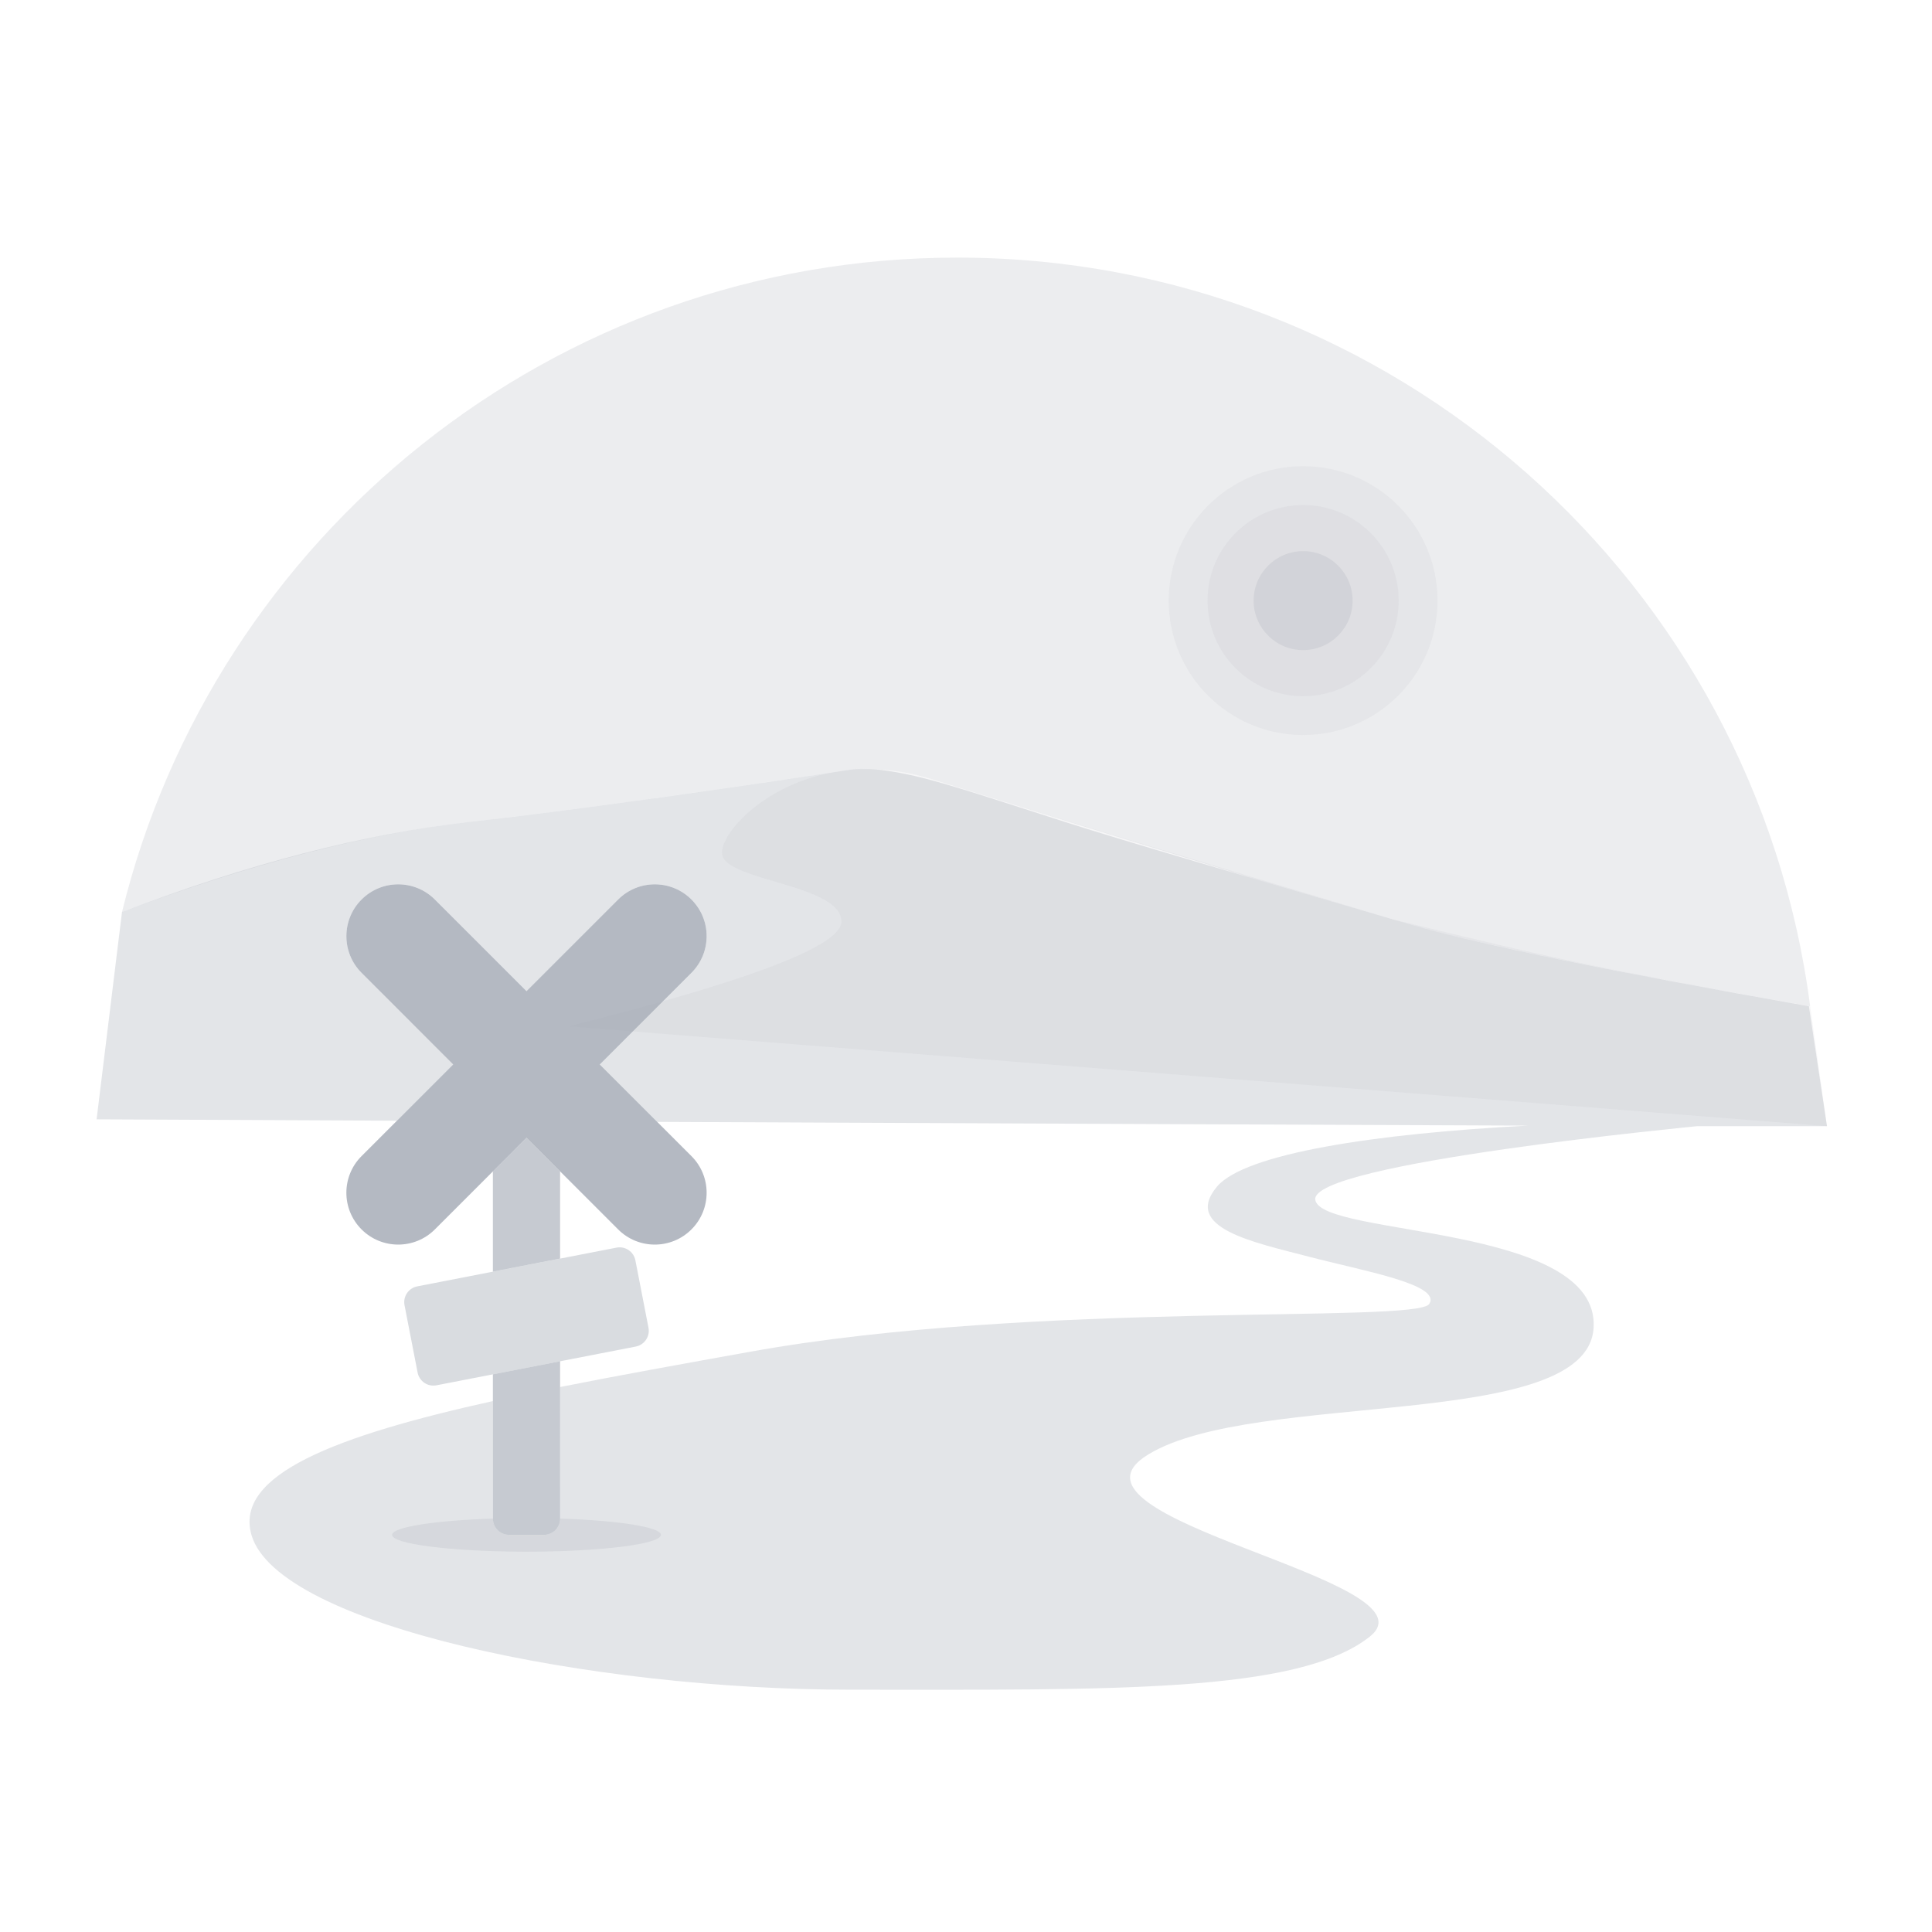
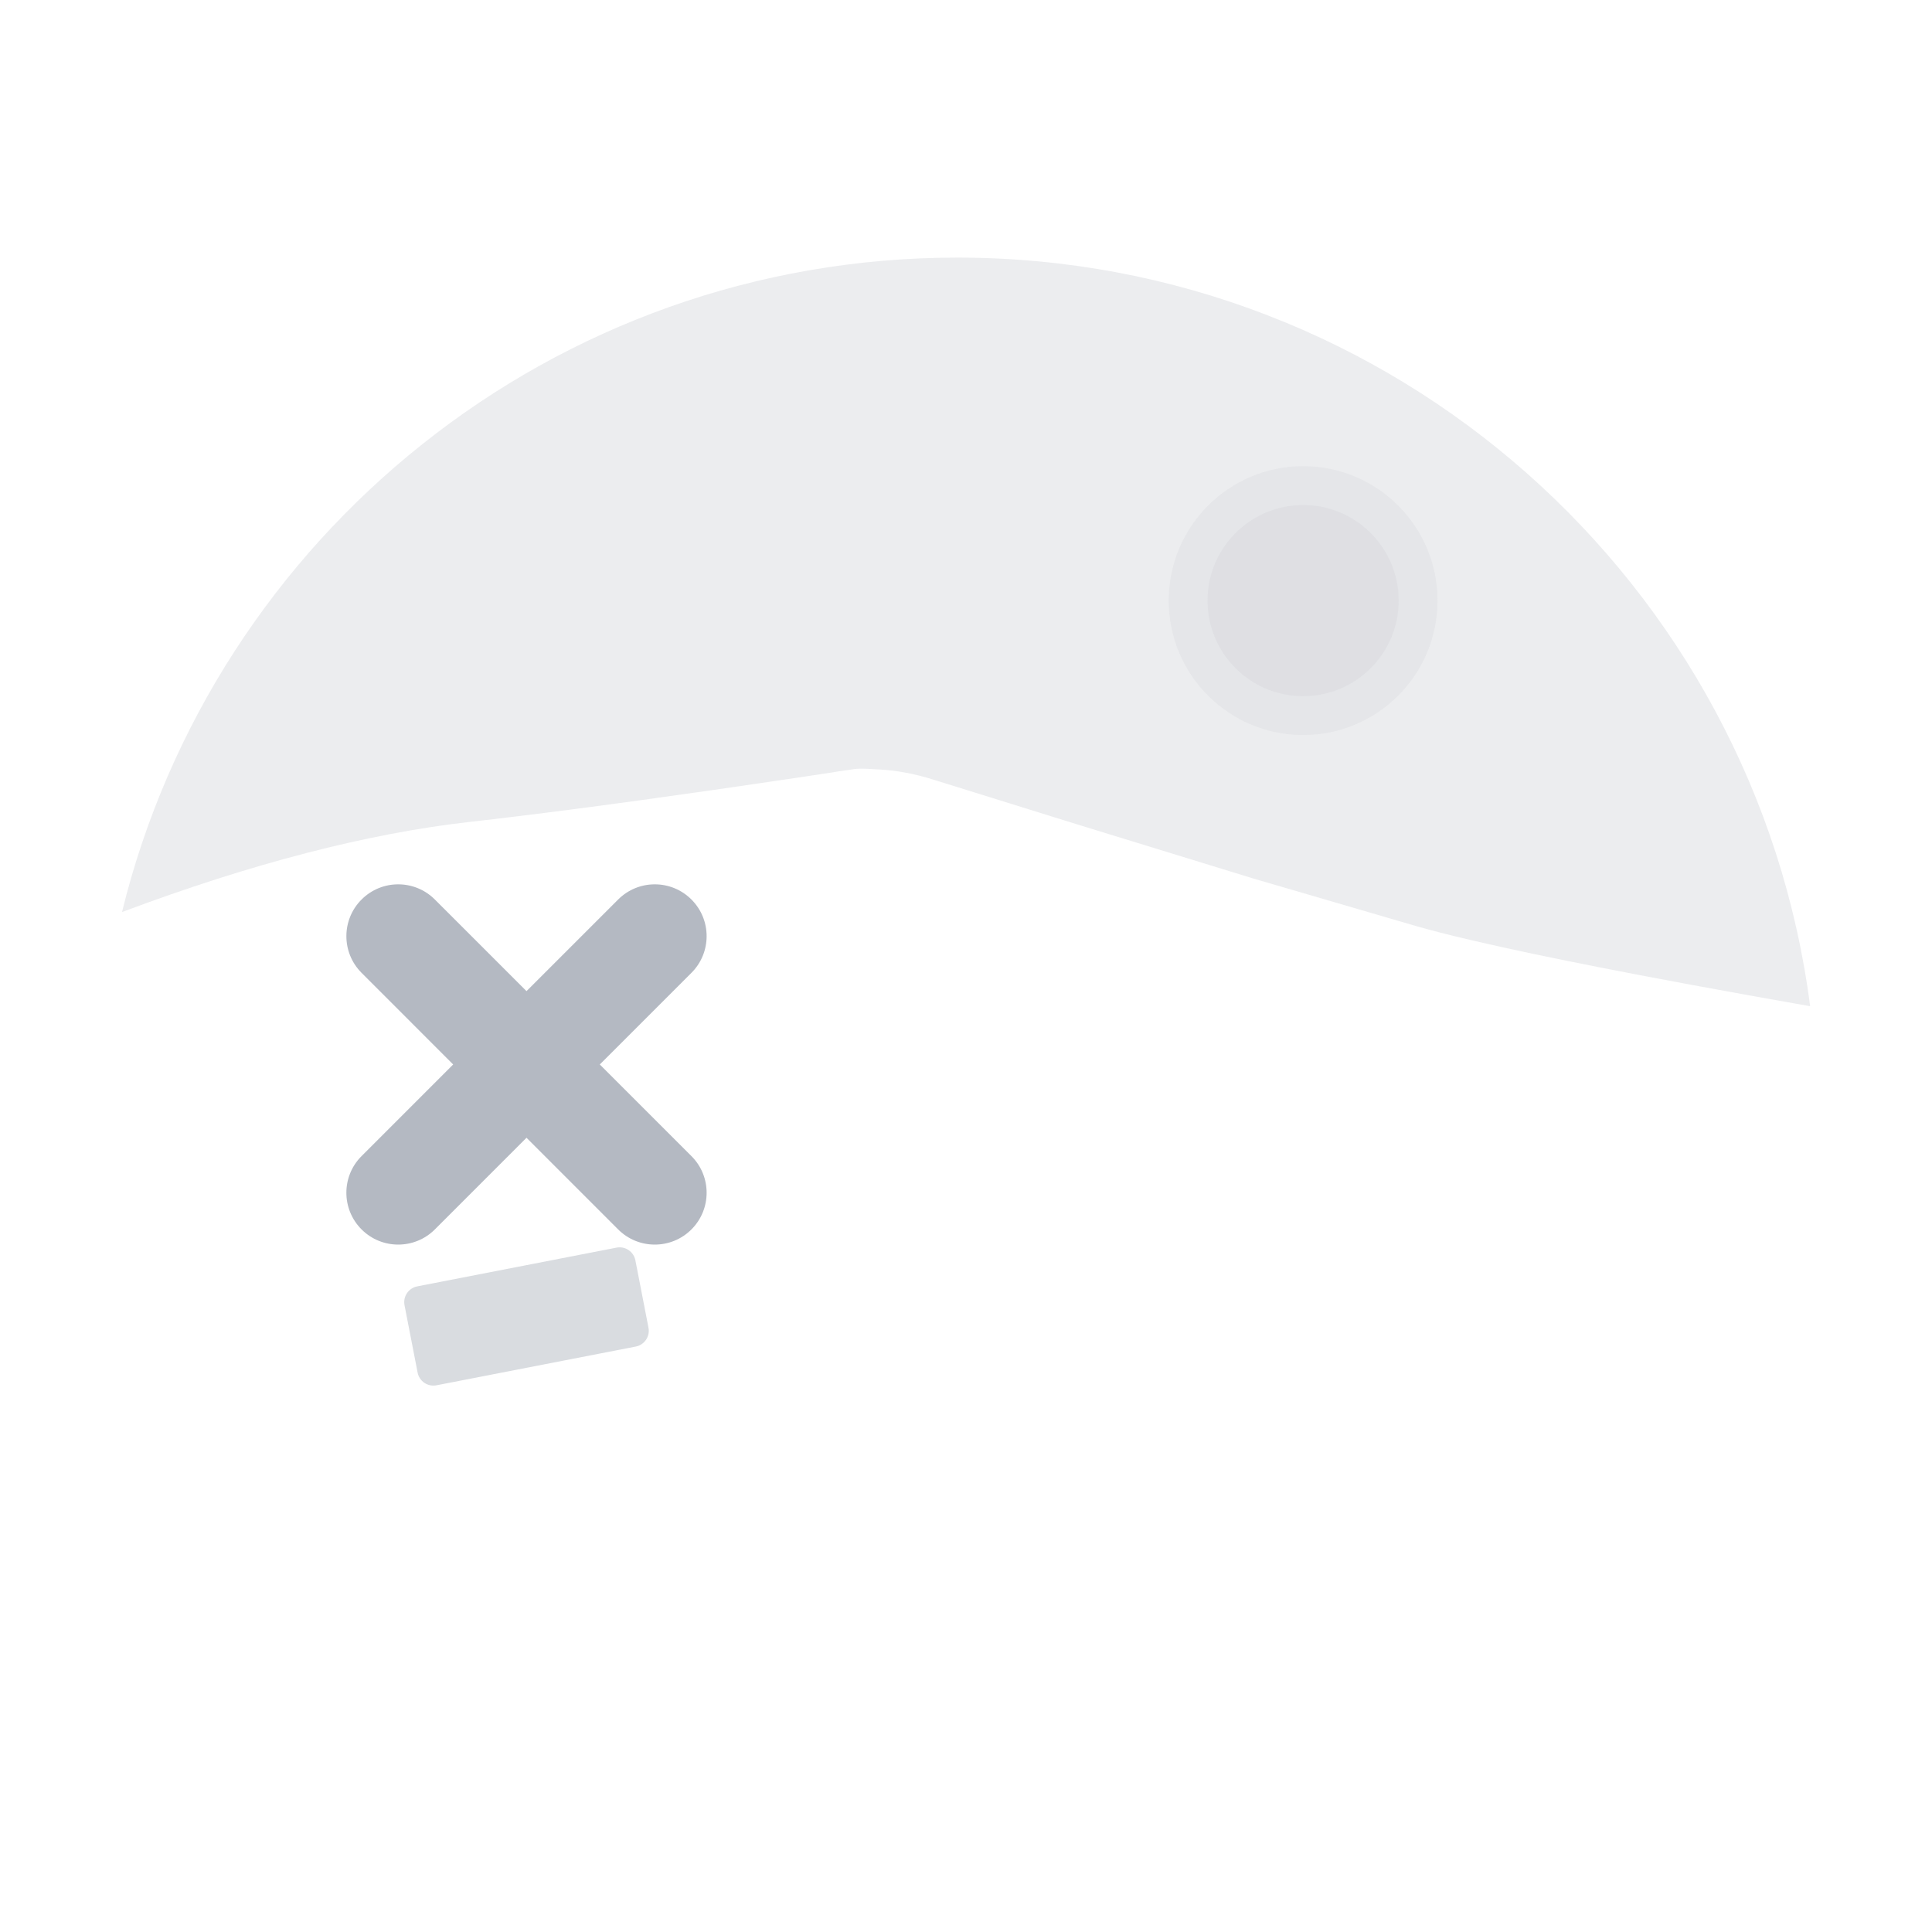
<svg xmlns="http://www.w3.org/2000/svg" width="120px" height="120px" viewBox="0 0 120 120" version="1.1">
  <title>EmptyPage/18 NoPermission</title>
  <g id="EmptyPage/18-NoPermission" stroke="none" stroke-width="1" fill="none" fill-rule="evenodd">
    <path d="M59.458,16 C86.615,16 109.038,36.265 112.431,62.498 L108.637,61.823 L105.062,61.171 L101.779,60.554 L99.266,60.067 L97.402,59.695 L95.254,59.252 L93.309,58.833 L91.567,58.439 L90.319,58.141 L89.469,57.928 L88.691,57.724 L87.986,57.529 L77.868,54.573 L66.789,51.168 L57.937,48.414 C56.794,48.054 55.703,47.86 54.673,47.796 L54.249,47.775 L54.068,47.762 L54.068,47.762 L53.903,47.753 L53.617,47.744 L53.431,47.744 L53.228,47.752 L53.096,47.763 L52.458,47.859 L52.109,47.907 L52.109,47.907 L51.767,47.965 L49.382,48.325 L44.368,49.059 L39.714,49.713 L36.699,50.12 L35.396,50.29 L33.912,50.481 L31.629,50.763 L30.03,50.952 L29.25,51.041 C22.854,51.76 15.629,53.629 7.577,56.65 C13.3,33.314 34.357,16 59.458,16 Z" id="bg" fill="#A1A7B3" opacity="0.2" />
-     <path d="M56.827,48.201 C58.814,48.655 62.184,49.78 66.108,51.041 C70.032,52.301 77.498,54.467 87.768,57.466 C91.773,58.635 99.968,60.313 112.352,62.498 L113.476,69.948 L105.42,69.948 C105.516,69.948 81.299,72.233 81.695,74.53 C82.092,76.827 99.37,76.003 98.982,82.47 C98.595,88.938 77.956,86.3 71.324,90.337 C64.693,94.375 89.547,98.123 85.08,101.654 C80.614,105.185 69,104.951 52.84,104.951 C36.68,104.951 17.284,100.959 15.624,95.355 C14.508,91.585 20.916,89.17 30.614,87.023 L30.615,94.333 C30.615,94.846 31.001,95.269 31.498,95.326 L31.615,95.333 L33.789,95.333 C34.302,95.333 34.725,94.947 34.782,94.45 L34.789,94.333 L34.788,86.15 C38.463,85.419 42.468,84.702 46.623,83.954 C64.31,80.769 87.997,82.208 88.773,80.991 C89.549,79.775 84.658,78.938 81.276,78.05 C77.894,77.163 73.42,76.277 75.592,73.7 C77.326,71.643 85.41,70.41 94.893,69.915 C84.367,69.874 66.342,69.797 40.821,69.682 L37.254,66.116 L42.947,60.424 C42.947,60.424 42.947,60.424 42.947,60.424 L43.082,60.281 C44.203,59.017 44.158,57.081 42.947,55.871 C41.69,54.613 39.651,54.613 38.394,55.871 L38.394,55.871 L32.702,61.561 L27.01,55.871 C25.753,54.613 23.714,54.613 22.457,55.871 C21.2,57.128 21.2,59.167 22.457,60.424 L22.457,60.424 L28.147,66.116 L24.655,69.609 C18.758,69.582 12.539,69.554 6,69.524 L7.577,56.65 C15.39,53.656 22.615,51.786 29.25,51.041 C39.204,49.922 53.023,47.773 53.023,47.773 C53.023,47.773 54.101,47.577 56.827,48.201 Z" id="形状结合" fill="#A1A7B3" opacity="0.3" />
-     <path d="M44.885,53.195 C44.322,51.658 49.826,45.859 57.937,48.414 C63.345,50.117 72.864,53.012 86.497,57.098 C91.463,58.327 95.477,59.258 98.537,59.891 C101.598,60.524 106.229,61.393 112.431,62.498 L113.476,69.948 L35.302,63.747 C46.61,60.91 52.265,58.741 52.265,57.241 C52.265,54.991 45.447,54.732 44.885,53.195 Z" id="mountain-1" fill="#A1A7B3" opacity="0.1" />
    <circle id="椭圆形" fill="#A1A7B3" opacity="0.1" transform="translate(80.939, 37.305) rotate(-360) translate(-80.939, -37.305) " cx="80.939" cy="37.305" r="8.348" />
    <circle id="椭圆形" fill="#A1A7B3" opacity="0.1" transform="translate(80.939, 37.305) rotate(-360) translate(-80.939, -37.305) " cx="80.939" cy="37.305" r="5.937" />
-     <circle id="椭圆形" fill="#A1A7B3" opacity="0.2" transform="translate(80.939, 37.305) rotate(-360) translate(-80.939, -37.305) " cx="80.939" cy="37.305" r="3.075" />
-     <path d="M34.789,94.323 C38.389,94.438 41.05,94.847 41.05,95.333 C41.05,95.91 37.312,96.377 32.702,96.377 L32.389,96.376 C27.924,96.355 24.354,95.896 24.354,95.333 C24.354,94.847 27.014,94.439 30.614,94.323 L30.615,94.333 C30.615,94.886 31.063,95.333 31.615,95.333 L31.615,95.333 L33.789,95.333 C34.341,95.333 34.789,94.886 34.789,94.333 L34.789,94.333 Z" id="形状结合" fill-opacity="0.2" fill="#A1A7B3" />
-     <path d="M34.788,84.551 L34.789,94.333 C34.789,94.886 34.341,95.333 33.789,95.333 L31.615,95.333 C31.063,95.333 30.615,94.886 30.615,94.333 L30.614,85.362 L34.788,84.551 Z M32.702,70.668 L34.788,72.755 L34.788,78.172 L30.614,78.984 L30.614,72.755 L32.702,70.668 Z" id="形状结合" fill-opacity="0.6" fill="#A1A7B3" />
    <path d="M42.947,55.871 C44.204,57.128 44.204,59.166 42.947,60.424 C42.947,60.424 42.947,60.424 42.947,60.424 L37.254,66.116 L37.254,66.116 L42.947,71.808 C44.204,73.065 44.204,75.103 42.947,76.361 C42.947,76.361 42.947,76.361 42.947,76.361 C41.69,77.618 39.651,77.618 38.394,76.361 C38.394,76.361 38.394,76.361 38.394,76.361 L32.702,70.668 L32.702,70.668 L27.01,76.361 C25.753,77.618 23.715,77.618 22.457,76.361 C22.457,76.361 22.457,76.361 22.457,76.361 C21.2,75.103 21.199,73.065 22.457,71.807 L28.147,66.116 L28.147,66.116 L22.457,60.424 C21.2,59.167 21.2,57.128 22.457,55.871 C23.714,54.613 25.753,54.613 27.01,55.871 L32.702,61.561 L32.702,61.561 L38.394,55.871 C39.651,54.613 41.69,54.613 42.947,55.871 Z" id="路径" fill-opacity="0.8" fill="#A1A7B3" />
    <path d="M26.398,78.638 L39.006,78.638 C39.559,78.638 40.006,79.085 40.006,79.638 L40.006,83.898 C40.006,84.451 39.559,84.898 39.006,84.898 L26.398,84.898 C25.845,84.898 25.398,84.451 25.398,83.898 L25.398,79.638 C25.398,79.085 25.845,78.638 26.398,78.638 Z" id="矩形" fill="#A1A7B3" opacity="0.4" transform="translate(32.702, 81.768) rotate(-11) translate(-32.702, -81.768) " />
  </g>
</svg>